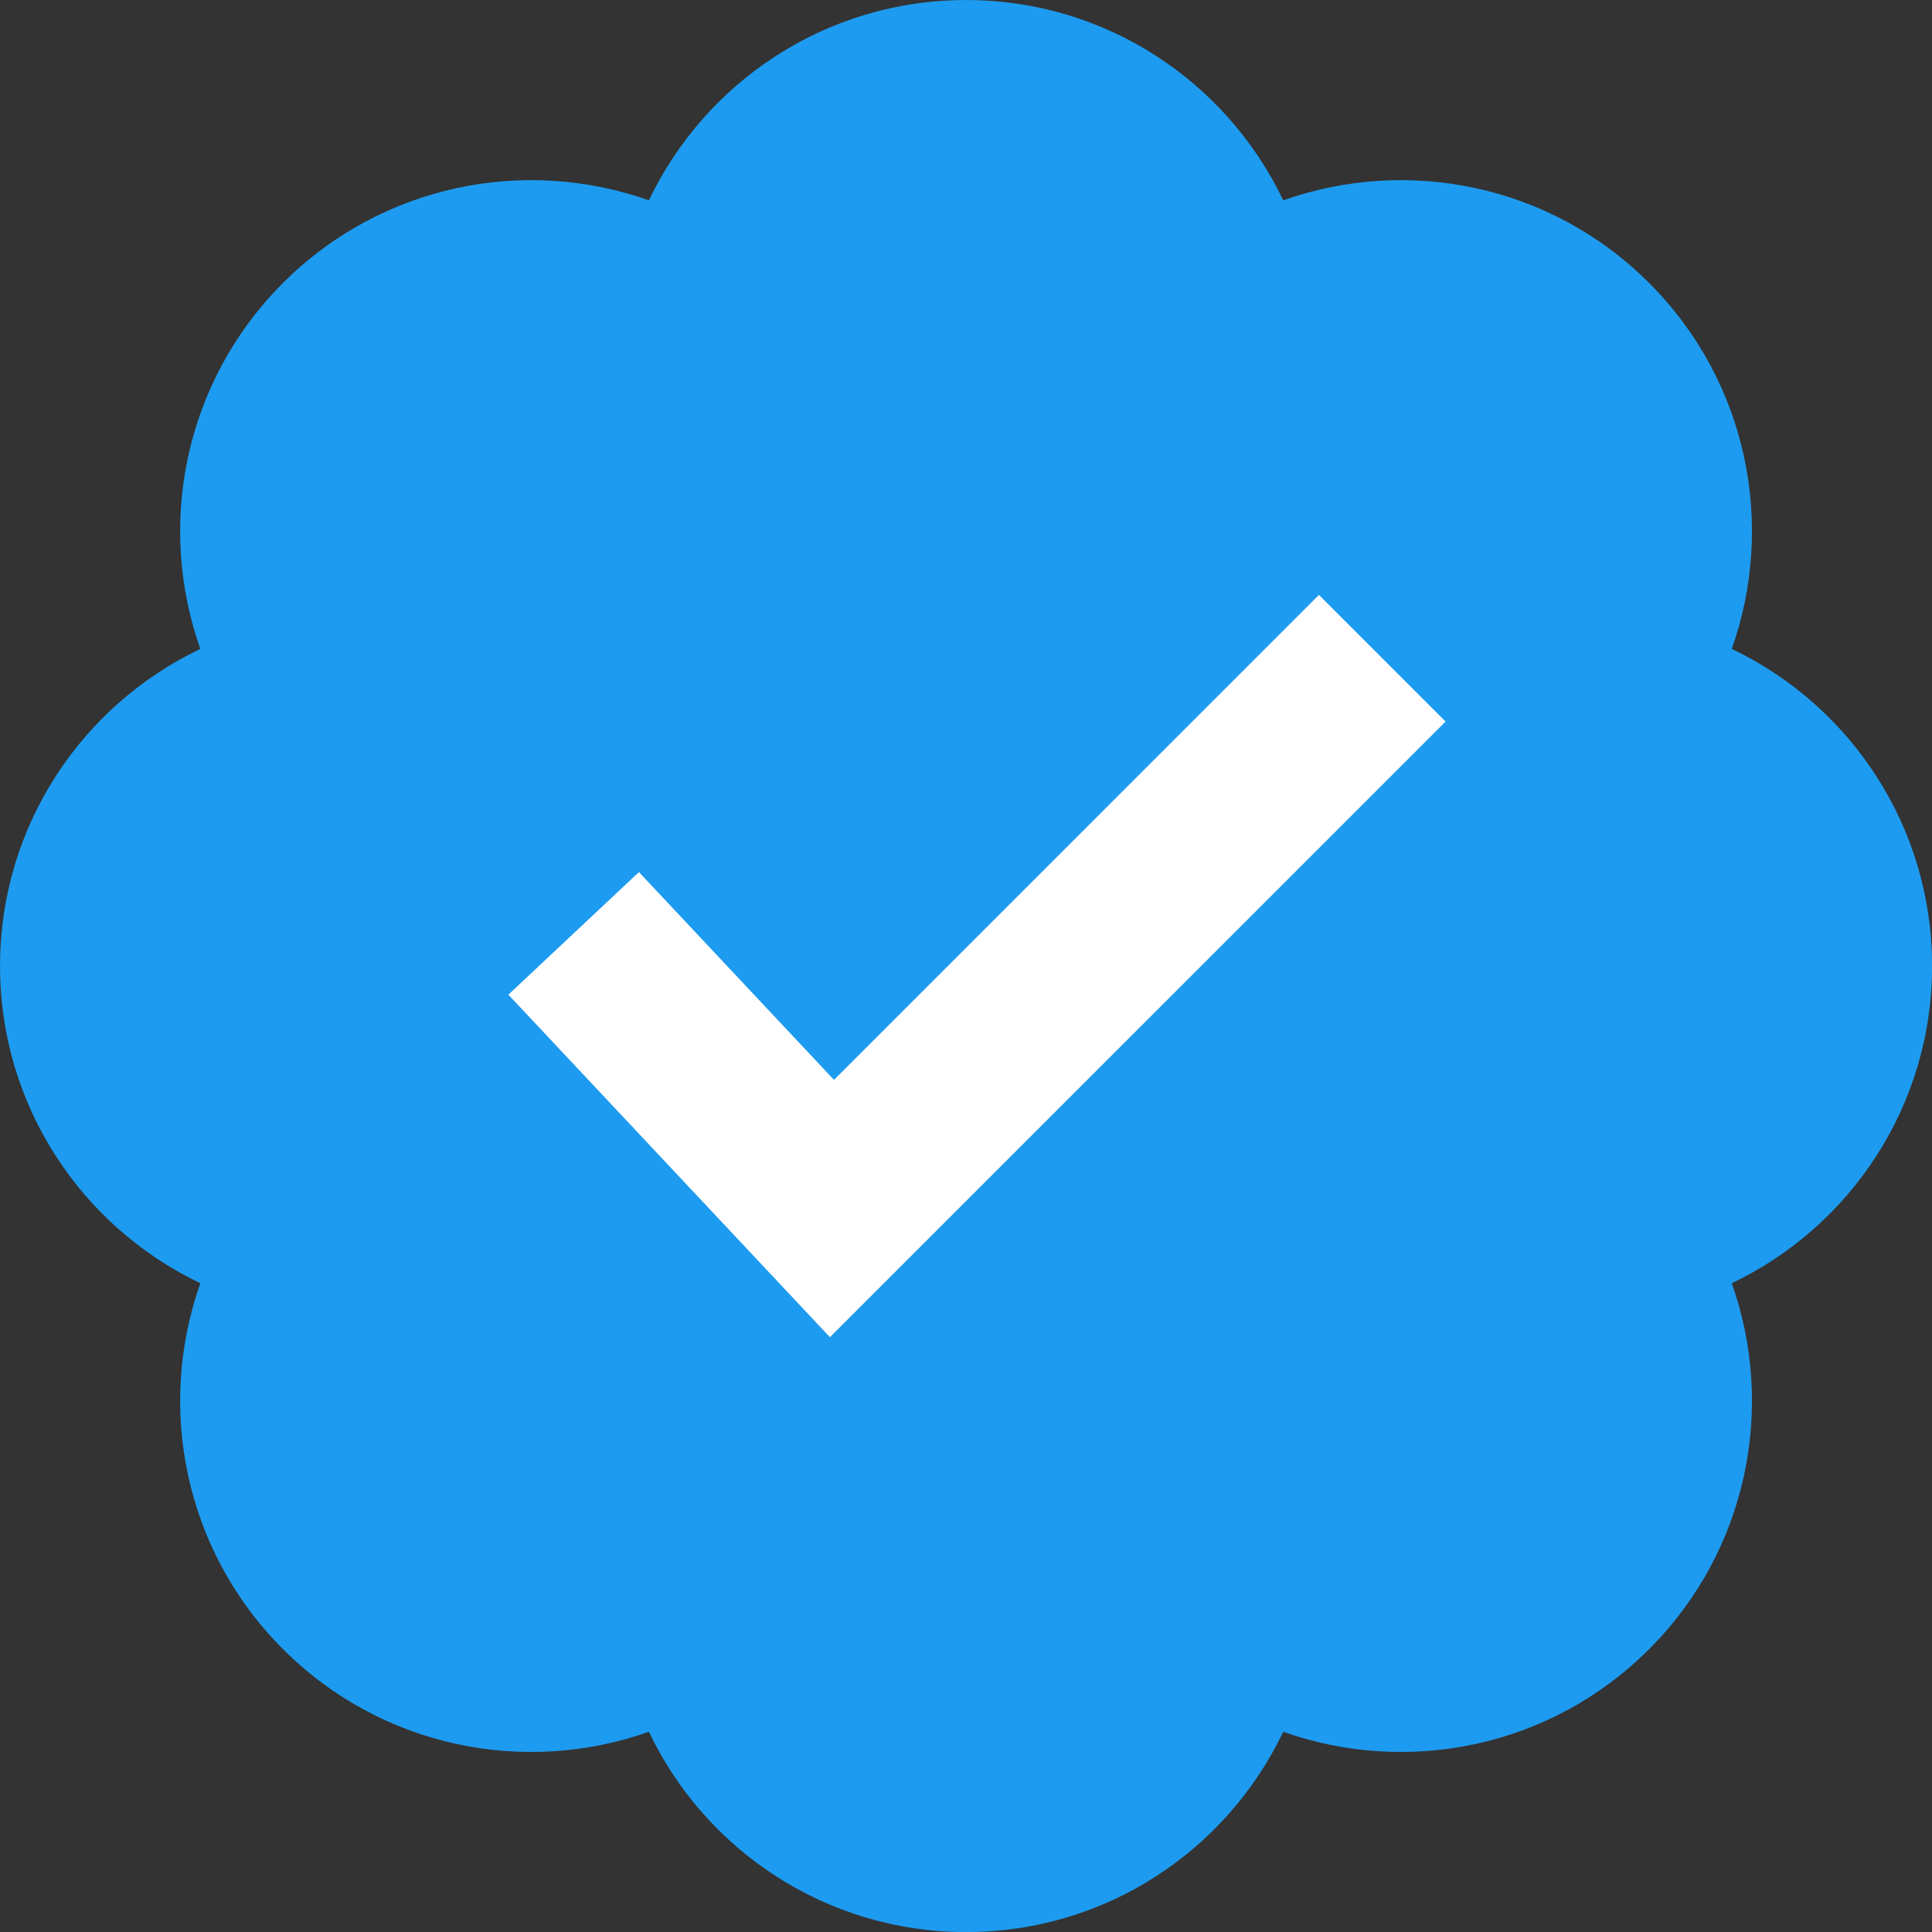
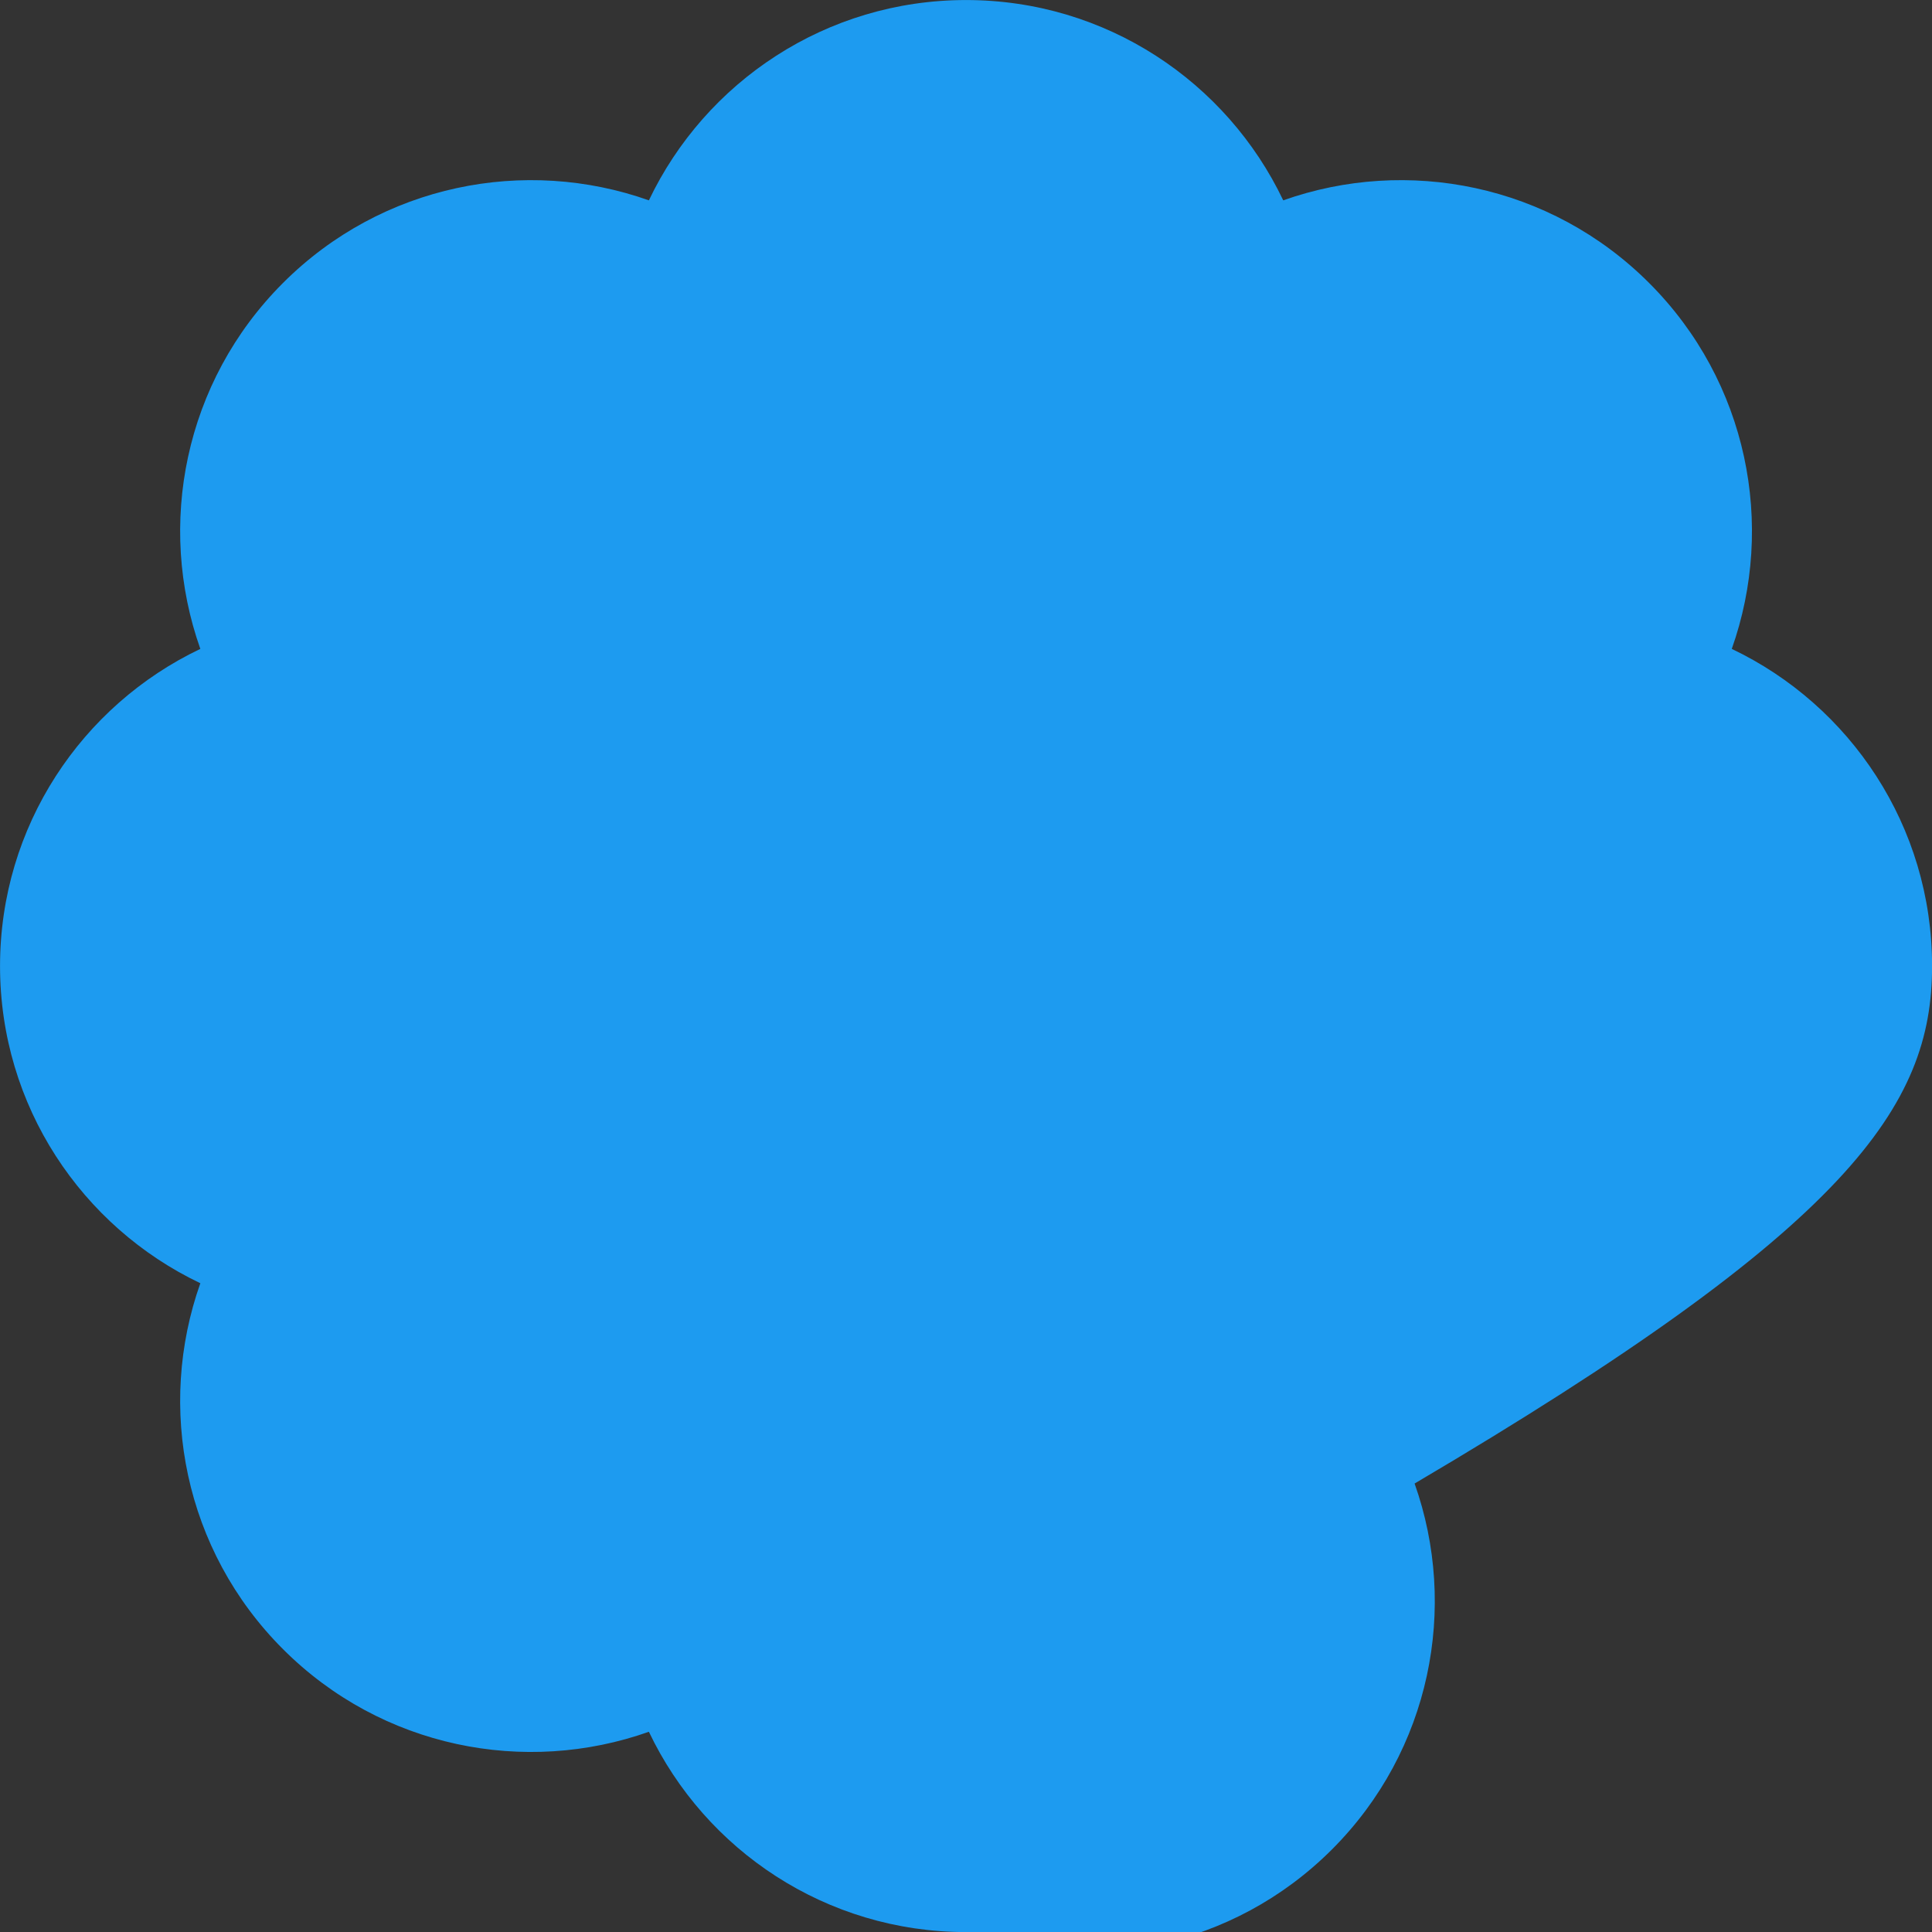
<svg xmlns="http://www.w3.org/2000/svg" height="1726.3" preserveAspectRatio="xMidYMid meet" version="1.0" viewBox="136.8 136.8 1726.3 1726.3" width="1726.3" zoomAndPan="magnify">
  <rect x="136.8" y="136.8" width="1726.3" height="1726.3" fill="#333333" stroke="none" />
  <g id="change1_1">
-     <path d="M1863.17,1000c0-125.04-73.15-232.97-178.98-283.4c39.17-110.49,14.57-238.54-73.84-326.95 c-88.42-88.42-216.46-113.01-326.95-73.84c-50.43-105.83-158.36-178.98-283.4-178.98c-125.04,0-232.97,73.15-283.4,178.98 c-110.49-39.17-238.54-14.58-326.95,73.84C301.23,478.06,276.64,606.1,315.8,716.6C209.98,767.03,136.83,874.96,136.83,1000 s73.15,232.97,178.98,283.4c-39.17,110.49-14.57,238.54,73.84,326.95c88.42,88.42,216.46,113.01,326.95,73.84 c50.43,105.83,158.36,178.98,283.4,178.98c125.04,0,232.97-73.15,283.4-178.98c110.49,39.17,238.54,14.58,326.95-73.84 c88.42-88.42,113.01-216.46,73.84-326.95C1790.02,1232.97,1863.17,1125.04,1863.17,1000z" fill="#1d9bf0" />
+     <path d="M1863.17,1000c0-125.04-73.15-232.97-178.98-283.4c39.17-110.49,14.57-238.54-73.84-326.95 c-88.42-88.42-216.46-113.01-326.95-73.84c-50.43-105.83-158.36-178.98-283.4-178.98c-125.04,0-232.97,73.15-283.4,178.98 c-110.49-39.17-238.54-14.58-326.95,73.84C301.23,478.06,276.64,606.1,315.8,716.6C209.98,767.03,136.83,874.96,136.83,1000 s73.15,232.97,178.98,283.4c-39.17,110.49-14.57,238.54,73.84,326.95c88.42,88.42,216.46,113.01,326.95,73.84 c50.43,105.83,158.36,178.98,283.4,178.98c110.49,39.17,238.54,14.58,326.95-73.84 c88.42-88.42,113.01-216.46,73.84-326.95C1790.02,1232.97,1863.17,1125.04,1863.17,1000z" fill="#1d9bf0" />
  </g>
  <g id="change2_1">
-     <path d="M878.36 1331.63L591.04 1025.57 707.71 916.04 882 1101.69 1315.3 668.37 1428.46 781.53z" fill="#fff" />
-   </g>
+     </g>
</svg>